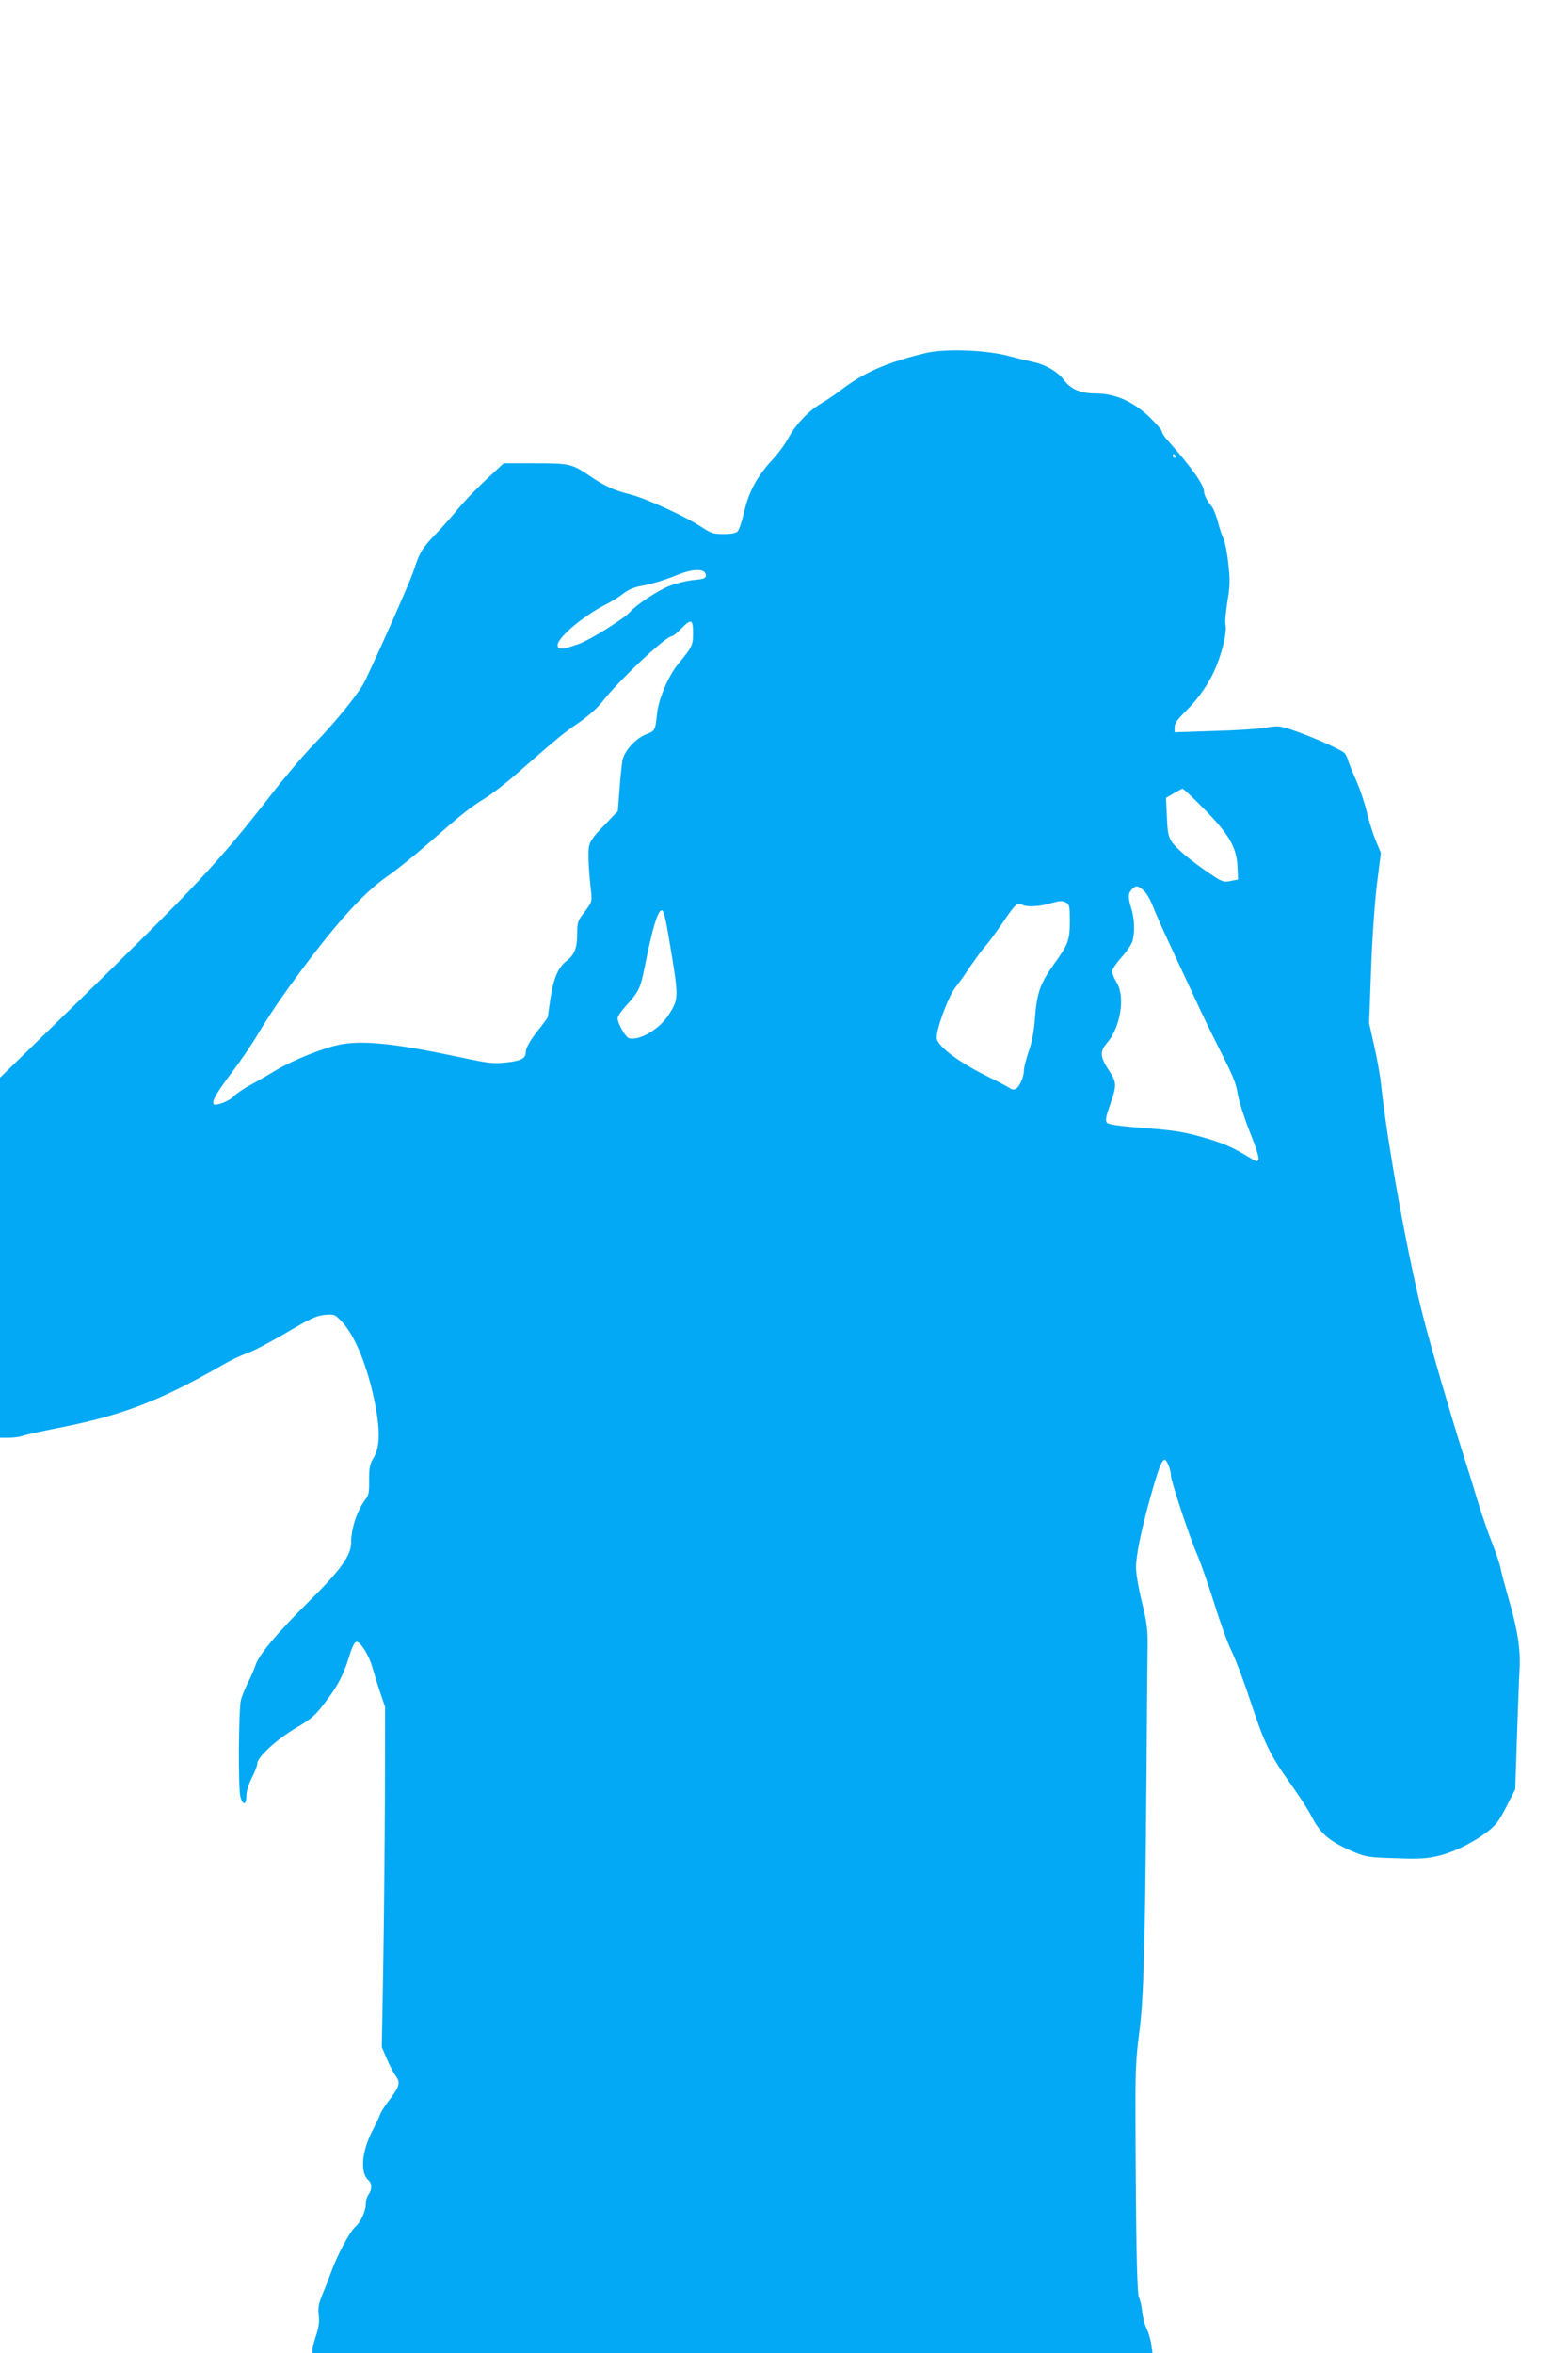
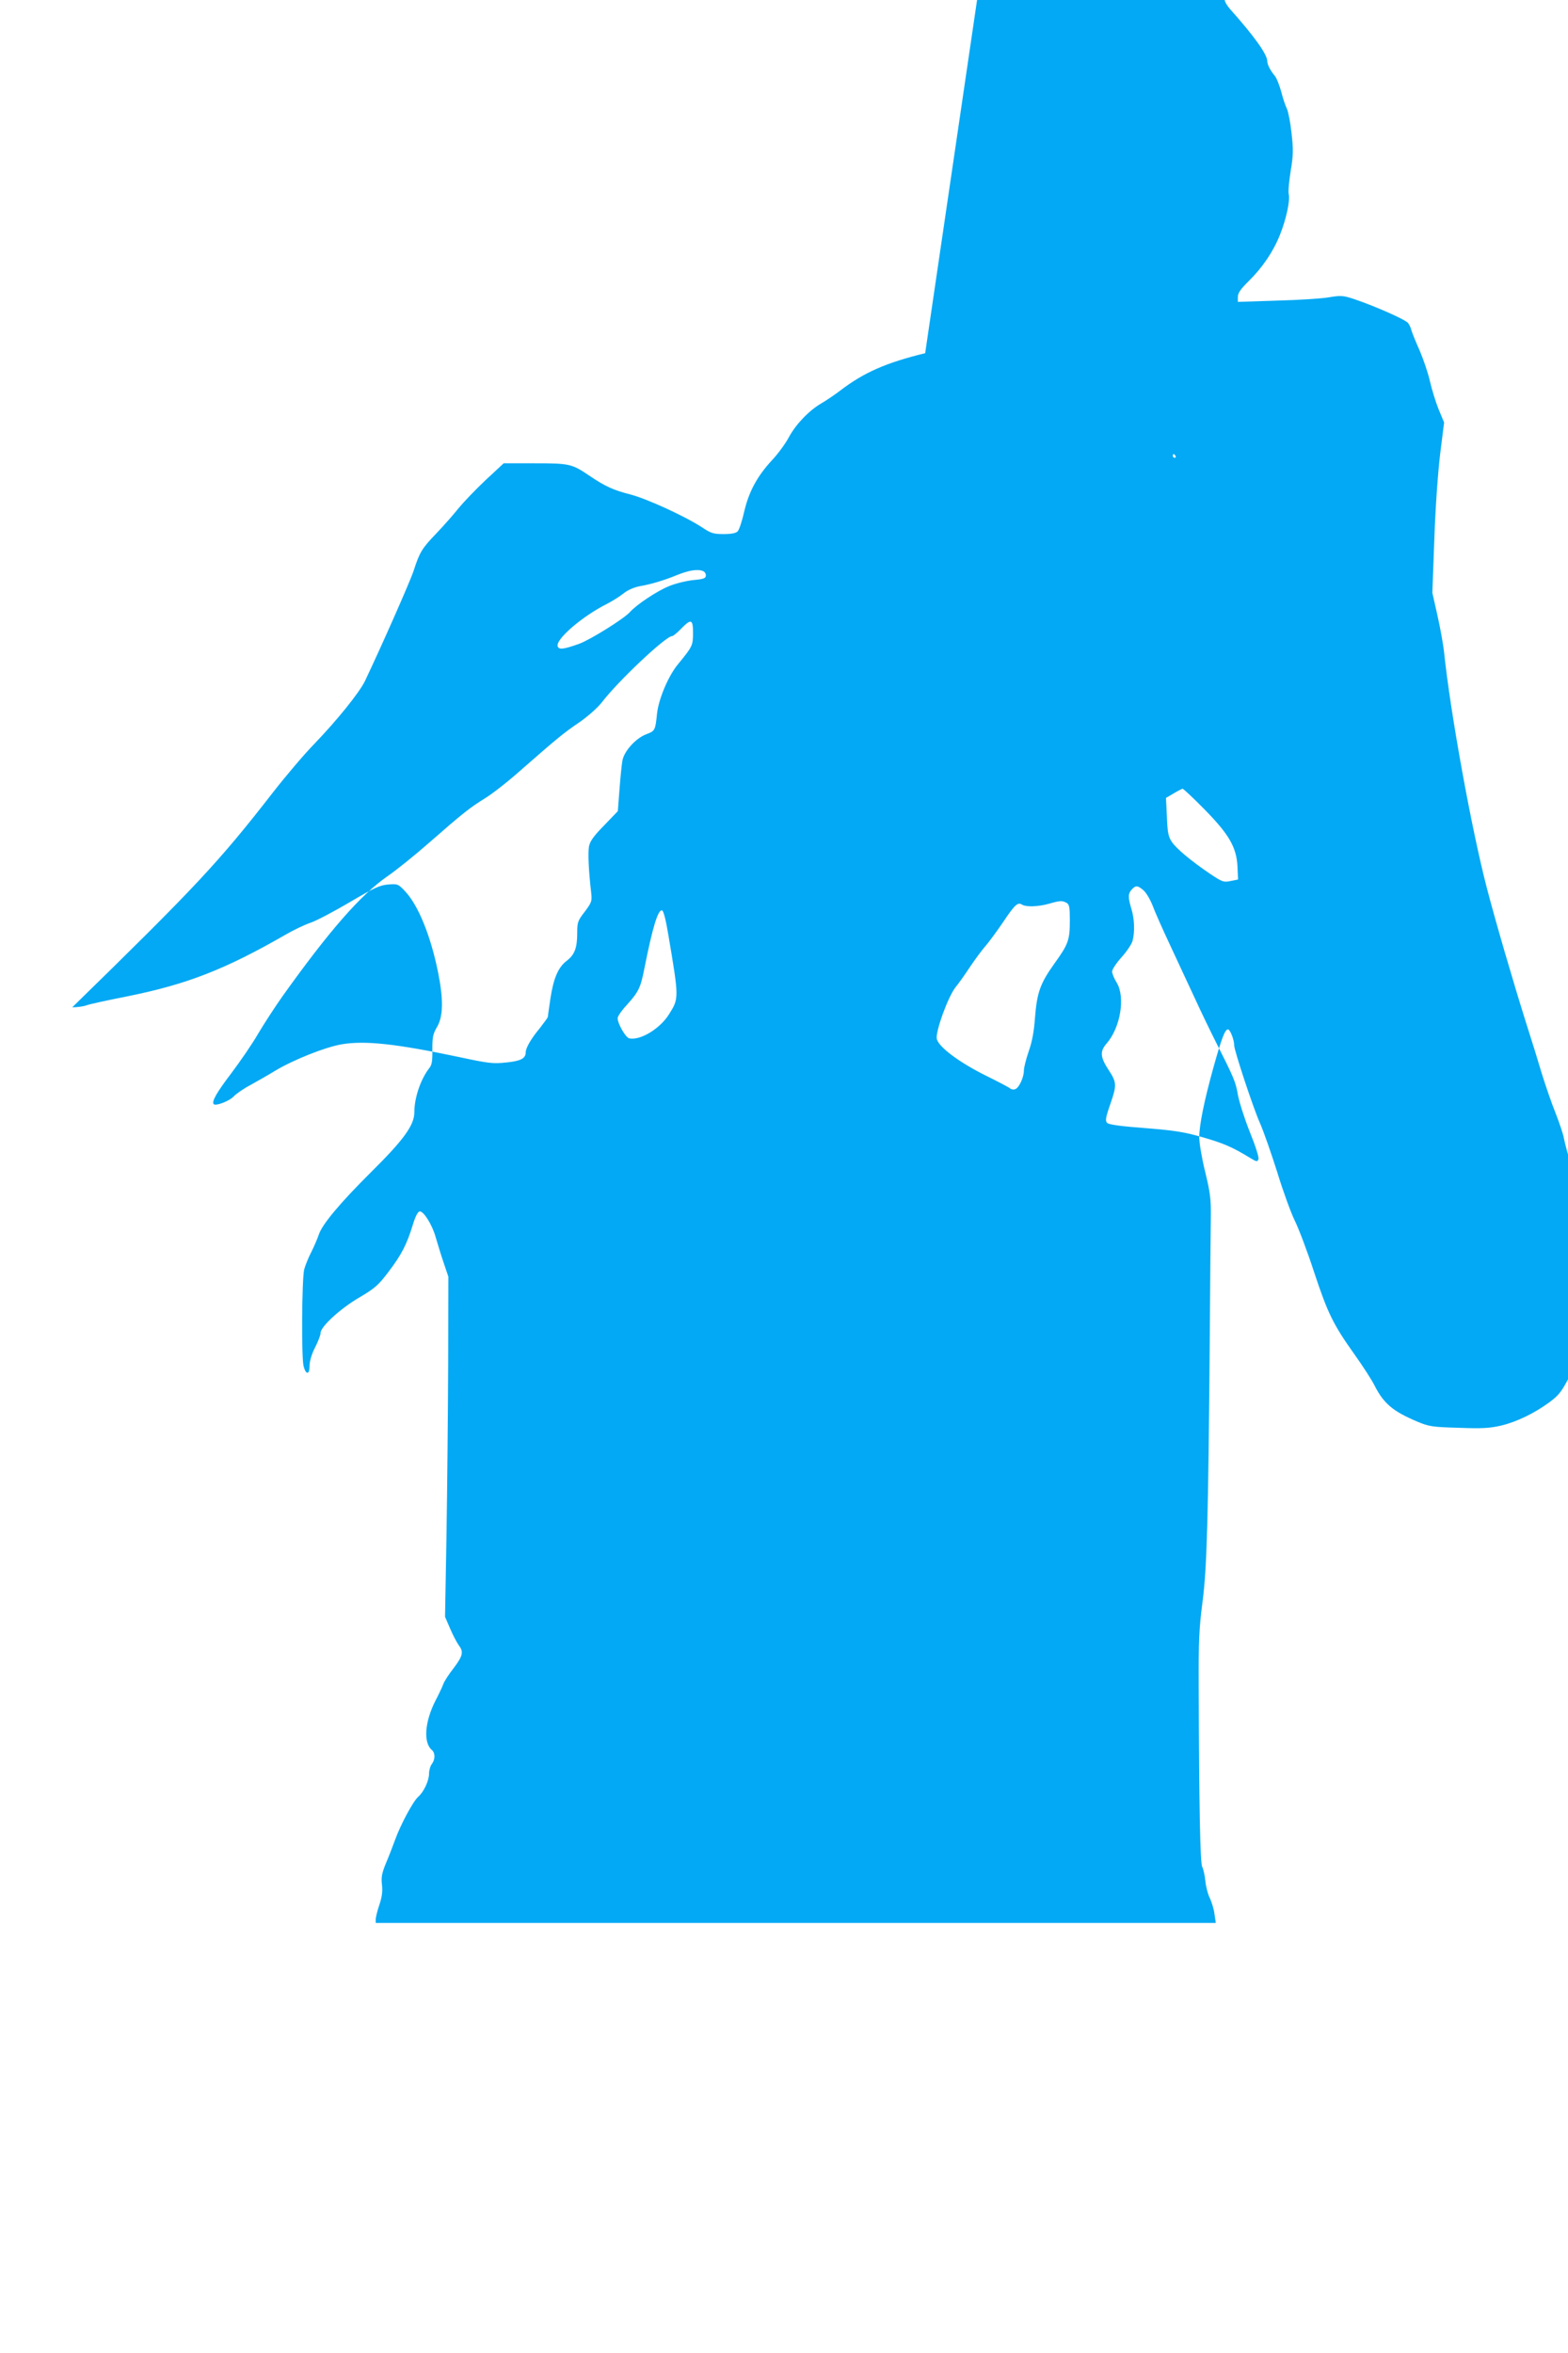
<svg xmlns="http://www.w3.org/2000/svg" version="1.0" width="853pt" height="1280pt" viewBox="0 0 853 1280" preserveAspectRatio="xMidYMid meet">
  <g transform="translate(0,1280) scale(0.1,-0.1)" fill="#03a9f4" stroke="none">
-     <path d="M5033 10879 c-212 -52 -332 -104 -463 -204 -30 -23 -76 -54 -102 -69 -67 -39 -139 -114 -177 -185 -18 -34 -59 -90 -92 -125 -80 -86 -126 -172 -151 -281 -11 -49 -27 -97 -35 -105 -9 -10 -34 -15 -76 -15 -55 0 -69 4 -117 36 -93 61 -301 156 -389 179 -94 24 -138 44 -224 102 -96 65 -108 68 -297 68 l-170 0 -99 -92 c-54 -51 -120 -120 -147 -153 -26 -33 -80 -94 -119 -135 -80 -83 -92 -103 -125 -205 -19 -58 -175 -411 -265 -600 -31 -63 -150 -211 -274 -340 -54 -55 -155 -174 -226 -265 -296 -381 -421 -514 -1092 -1169 l-393 -383 0 -979 0 -979 49 0 c27 0 62 5 78 11 15 6 116 28 223 49 322 65 529 145 861 336 41 24 102 53 134 64 33 11 129 62 214 112 132 78 163 92 208 96 52 4 55 3 91 -35 73 -76 141 -244 181 -442 30 -149 28 -240 -5 -297 -23 -39 -26 -56 -26 -124 1 -61 -2 -83 -17 -101 -47 -61 -81 -161 -81 -240 0 -70 -58 -150 -234 -324 -171 -170 -268 -286 -286 -342 -7 -21 -25 -63 -40 -93 -16 -31 -33 -73 -39 -95 -13 -48 -16 -487 -3 -529 13 -47 32 -44 32 3 0 26 11 64 30 101 17 33 30 68 30 79 0 34 108 133 211 193 85 50 104 67 159 140 70 92 99 148 132 256 15 49 28 72 38 72 22 0 68 -75 86 -140 9 -30 27 -91 42 -135 l27 -80 -1 -475 c-1 -261 -5 -677 -9 -925 l-8 -450 28 -65 c15 -35 36 -75 46 -89 28 -36 24 -57 -27 -125 -26 -33 -51 -72 -56 -86 -5 -14 -24 -55 -43 -91 -59 -116 -67 -230 -19 -269 18 -16 18 -51 -1 -76 -8 -10 -15 -34 -15 -52 0 -38 -28 -99 -59 -126 -29 -26 -98 -156 -126 -235 -13 -36 -36 -95 -51 -130 -21 -52 -25 -74 -20 -114 4 -36 0 -66 -14 -108 -11 -32 -20 -68 -20 -79 l0 -20 2285 0 2285 0 -7 47 c-3 27 -15 65 -25 87 -11 21 -22 64 -25 95 -3 31 -11 65 -17 76 -11 20 -17 324 -19 985 -1 239 2 312 20 450 25 187 32 458 40 1420 2 316 5 625 6 685 1 93 -4 130 -31 241 -18 72 -32 156 -32 187 0 67 27 199 75 372 46 166 65 215 81 215 12 0 34 -56 34 -87 0 -27 104 -342 140 -422 21 -48 63 -169 95 -270 31 -102 74 -219 94 -260 21 -42 69 -168 105 -279 75 -226 103 -285 222 -452 45 -63 93 -138 107 -166 50 -99 100 -141 232 -197 65 -27 81 -30 227 -34 128 -5 169 -2 230 12 87 21 181 67 263 127 52 39 66 57 109 140 l49 96 9 274 c5 150 11 317 14 371 7 114 -9 219 -61 398 -18 63 -37 133 -41 155 -3 21 -24 83 -45 137 -22 54 -55 151 -75 215 -19 64 -59 194 -89 287 -63 200 -165 548 -211 726 -82 315 -197 945 -232 1279 -5 47 -22 139 -37 205 l-27 120 11 296 c6 174 20 365 32 463 l21 167 -30 72 c-16 40 -37 108 -47 152 -10 44 -35 118 -55 165 -21 47 -41 96 -45 110 -3 14 -12 33 -19 42 -13 18 -178 91 -290 129 -63 21 -74 22 -140 11 -39 -7 -167 -15 -283 -18 l-213 -7 0 27 c0 21 15 43 59 86 75 74 134 161 170 252 34 84 56 188 48 220 -4 12 1 68 10 125 15 88 15 119 5 208 -6 58 -18 117 -25 132 -8 16 -22 57 -31 93 -10 36 -25 74 -34 85 -25 30 -42 63 -42 81 0 37 -70 135 -201 282 -16 18 -29 39 -29 46 0 7 -30 42 -67 78 -90 85 -187 128 -294 128 -82 0 -137 24 -176 79 -29 38 -97 78 -154 90 -24 5 -87 20 -139 34 -126 34 -353 42 -457 16z m1362 -559 c3 -5 1 -10 -4 -10 -6 0 -11 5 -11 10 0 6 2 10 4 10 3 0 8 -4 11 -10z m-2571 -626 c9 -3 16 -14 16 -24 0 -15 -11 -20 -67 -25 -38 -4 -97 -18 -133 -33 -65 -26 -178 -101 -215 -143 -33 -36 -216 -150 -275 -171 -84 -30 -109 -33 -116 -14 -14 37 133 164 269 232 29 15 69 40 90 57 24 19 58 33 90 39 58 10 129 31 197 59 67 27 114 35 144 23z m-54 -337 c0 -68 -3 -74 -81 -169 -54 -65 -107 -192 -115 -272 -9 -89 -11 -92 -59 -110 -57 -22 -120 -92 -129 -143 -4 -21 -11 -91 -16 -157 l-9 -118 -74 -77 c-58 -59 -77 -86 -83 -115 -6 -36 -2 -131 12 -251 5 -47 3 -53 -35 -104 -38 -49 -41 -58 -41 -116 0 -81 -14 -118 -57 -151 -46 -35 -72 -94 -89 -207 -7 -51 -14 -95 -14 -99 0 -3 -20 -30 -43 -60 -47 -56 -77 -108 -77 -131 0 -34 -26 -48 -105 -56 -73 -8 -97 -5 -260 30 -342 72 -508 90 -635 69 -89 -15 -261 -83 -363 -144 -39 -24 -101 -59 -137 -79 -36 -19 -76 -47 -89 -61 -23 -25 -97 -53 -108 -42 -13 13 13 60 95 168 49 65 115 161 146 215 32 54 91 145 132 203 254 356 426 553 572 654 48 33 150 115 225 181 187 164 225 193 304 242 38 23 122 88 186 145 208 182 240 209 327 268 49 34 102 81 125 111 89 116 347 359 381 359 6 0 28 18 49 40 55 56 65 53 65 -23z m2781 -958 c136 -138 176 -208 181 -314 l3 -69 -41 -8 c-38 -8 -45 -5 -111 39 -106 72 -186 139 -209 175 -18 27 -23 52 -26 135 l-5 103 41 24 c23 14 45 25 49 26 5 0 58 -50 118 -111z m-330 -442 c14 -12 36 -49 49 -82 12 -33 55 -130 95 -215 40 -85 100 -216 135 -290 34 -74 85 -180 113 -235 100 -198 109 -219 121 -289 7 -39 36 -130 65 -203 31 -76 51 -139 47 -148 -5 -15 -10 -15 -44 6 -98 60 -147 81 -259 113 -101 29 -151 37 -313 50 -134 10 -197 19 -207 28 -11 12 -9 28 18 105 35 101 34 116 -10 183 -46 70 -48 101 -12 143 76 86 104 253 56 332 -14 22 -25 49 -25 61 0 11 23 46 51 77 28 31 55 71 60 89 13 48 11 118 -6 174 -19 63 -19 83 2 106 21 23 32 23 64 -5z m-420 -67 c16 -9 19 -22 19 -93 0 -110 -7 -131 -84 -238 -78 -109 -95 -158 -106 -299 -5 -71 -16 -129 -34 -179 -14 -41 -26 -88 -26 -104 0 -36 -26 -94 -47 -101 -9 -4 -21 -2 -28 4 -7 6 -66 37 -131 69 -147 73 -259 157 -268 201 -7 40 61 228 102 280 16 19 52 70 81 114 29 43 68 95 86 115 17 20 59 77 93 127 63 94 79 109 103 93 21 -13 87 -11 144 5 63 18 72 18 96 6z m-2165 -176 c58 -344 58 -344 4 -430 -48 -78 -155 -144 -216 -132 -20 3 -64 80 -64 110 0 10 22 42 50 72 64 71 75 94 95 196 45 227 75 325 97 318 8 -3 21 -55 34 -134z" />
+     <path d="M5033 10879 c-212 -52 -332 -104 -463 -204 -30 -23 -76 -54 -102 -69 -67 -39 -139 -114 -177 -185 -18 -34 -59 -90 -92 -125 -80 -86 -126 -172 -151 -281 -11 -49 -27 -97 -35 -105 -9 -10 -34 -15 -76 -15 -55 0 -69 4 -117 36 -93 61 -301 156 -389 179 -94 24 -138 44 -224 102 -96 65 -108 68 -297 68 l-170 0 -99 -92 c-54 -51 -120 -120 -147 -153 -26 -33 -80 -94 -119 -135 -80 -83 -92 -103 -125 -205 -19 -58 -175 -411 -265 -600 -31 -63 -150 -211 -274 -340 -54 -55 -155 -174 -226 -265 -296 -381 -421 -514 -1092 -1169 c27 0 62 5 78 11 15 6 116 28 223 49 322 65 529 145 861 336 41 24 102 53 134 64 33 11 129 62 214 112 132 78 163 92 208 96 52 4 55 3 91 -35 73 -76 141 -244 181 -442 30 -149 28 -240 -5 -297 -23 -39 -26 -56 -26 -124 1 -61 -2 -83 -17 -101 -47 -61 -81 -161 -81 -240 0 -70 -58 -150 -234 -324 -171 -170 -268 -286 -286 -342 -7 -21 -25 -63 -40 -93 -16 -31 -33 -73 -39 -95 -13 -48 -16 -487 -3 -529 13 -47 32 -44 32 3 0 26 11 64 30 101 17 33 30 68 30 79 0 34 108 133 211 193 85 50 104 67 159 140 70 92 99 148 132 256 15 49 28 72 38 72 22 0 68 -75 86 -140 9 -30 27 -91 42 -135 l27 -80 -1 -475 c-1 -261 -5 -677 -9 -925 l-8 -450 28 -65 c15 -35 36 -75 46 -89 28 -36 24 -57 -27 -125 -26 -33 -51 -72 -56 -86 -5 -14 -24 -55 -43 -91 -59 -116 -67 -230 -19 -269 18 -16 18 -51 -1 -76 -8 -10 -15 -34 -15 -52 0 -38 -28 -99 -59 -126 -29 -26 -98 -156 -126 -235 -13 -36 -36 -95 -51 -130 -21 -52 -25 -74 -20 -114 4 -36 0 -66 -14 -108 -11 -32 -20 -68 -20 -79 l0 -20 2285 0 2285 0 -7 47 c-3 27 -15 65 -25 87 -11 21 -22 64 -25 95 -3 31 -11 65 -17 76 -11 20 -17 324 -19 985 -1 239 2 312 20 450 25 187 32 458 40 1420 2 316 5 625 6 685 1 93 -4 130 -31 241 -18 72 -32 156 -32 187 0 67 27 199 75 372 46 166 65 215 81 215 12 0 34 -56 34 -87 0 -27 104 -342 140 -422 21 -48 63 -169 95 -270 31 -102 74 -219 94 -260 21 -42 69 -168 105 -279 75 -226 103 -285 222 -452 45 -63 93 -138 107 -166 50 -99 100 -141 232 -197 65 -27 81 -30 227 -34 128 -5 169 -2 230 12 87 21 181 67 263 127 52 39 66 57 109 140 l49 96 9 274 c5 150 11 317 14 371 7 114 -9 219 -61 398 -18 63 -37 133 -41 155 -3 21 -24 83 -45 137 -22 54 -55 151 -75 215 -19 64 -59 194 -89 287 -63 200 -165 548 -211 726 -82 315 -197 945 -232 1279 -5 47 -22 139 -37 205 l-27 120 11 296 c6 174 20 365 32 463 l21 167 -30 72 c-16 40 -37 108 -47 152 -10 44 -35 118 -55 165 -21 47 -41 96 -45 110 -3 14 -12 33 -19 42 -13 18 -178 91 -290 129 -63 21 -74 22 -140 11 -39 -7 -167 -15 -283 -18 l-213 -7 0 27 c0 21 15 43 59 86 75 74 134 161 170 252 34 84 56 188 48 220 -4 12 1 68 10 125 15 88 15 119 5 208 -6 58 -18 117 -25 132 -8 16 -22 57 -31 93 -10 36 -25 74 -34 85 -25 30 -42 63 -42 81 0 37 -70 135 -201 282 -16 18 -29 39 -29 46 0 7 -30 42 -67 78 -90 85 -187 128 -294 128 -82 0 -137 24 -176 79 -29 38 -97 78 -154 90 -24 5 -87 20 -139 34 -126 34 -353 42 -457 16z m1362 -559 c3 -5 1 -10 -4 -10 -6 0 -11 5 -11 10 0 6 2 10 4 10 3 0 8 -4 11 -10z m-2571 -626 c9 -3 16 -14 16 -24 0 -15 -11 -20 -67 -25 -38 -4 -97 -18 -133 -33 -65 -26 -178 -101 -215 -143 -33 -36 -216 -150 -275 -171 -84 -30 -109 -33 -116 -14 -14 37 133 164 269 232 29 15 69 40 90 57 24 19 58 33 90 39 58 10 129 31 197 59 67 27 114 35 144 23z m-54 -337 c0 -68 -3 -74 -81 -169 -54 -65 -107 -192 -115 -272 -9 -89 -11 -92 -59 -110 -57 -22 -120 -92 -129 -143 -4 -21 -11 -91 -16 -157 l-9 -118 -74 -77 c-58 -59 -77 -86 -83 -115 -6 -36 -2 -131 12 -251 5 -47 3 -53 -35 -104 -38 -49 -41 -58 -41 -116 0 -81 -14 -118 -57 -151 -46 -35 -72 -94 -89 -207 -7 -51 -14 -95 -14 -99 0 -3 -20 -30 -43 -60 -47 -56 -77 -108 -77 -131 0 -34 -26 -48 -105 -56 -73 -8 -97 -5 -260 30 -342 72 -508 90 -635 69 -89 -15 -261 -83 -363 -144 -39 -24 -101 -59 -137 -79 -36 -19 -76 -47 -89 -61 -23 -25 -97 -53 -108 -42 -13 13 13 60 95 168 49 65 115 161 146 215 32 54 91 145 132 203 254 356 426 553 572 654 48 33 150 115 225 181 187 164 225 193 304 242 38 23 122 88 186 145 208 182 240 209 327 268 49 34 102 81 125 111 89 116 347 359 381 359 6 0 28 18 49 40 55 56 65 53 65 -23z m2781 -958 c136 -138 176 -208 181 -314 l3 -69 -41 -8 c-38 -8 -45 -5 -111 39 -106 72 -186 139 -209 175 -18 27 -23 52 -26 135 l-5 103 41 24 c23 14 45 25 49 26 5 0 58 -50 118 -111z m-330 -442 c14 -12 36 -49 49 -82 12 -33 55 -130 95 -215 40 -85 100 -216 135 -290 34 -74 85 -180 113 -235 100 -198 109 -219 121 -289 7 -39 36 -130 65 -203 31 -76 51 -139 47 -148 -5 -15 -10 -15 -44 6 -98 60 -147 81 -259 113 -101 29 -151 37 -313 50 -134 10 -197 19 -207 28 -11 12 -9 28 18 105 35 101 34 116 -10 183 -46 70 -48 101 -12 143 76 86 104 253 56 332 -14 22 -25 49 -25 61 0 11 23 46 51 77 28 31 55 71 60 89 13 48 11 118 -6 174 -19 63 -19 83 2 106 21 23 32 23 64 -5z m-420 -67 c16 -9 19 -22 19 -93 0 -110 -7 -131 -84 -238 -78 -109 -95 -158 -106 -299 -5 -71 -16 -129 -34 -179 -14 -41 -26 -88 -26 -104 0 -36 -26 -94 -47 -101 -9 -4 -21 -2 -28 4 -7 6 -66 37 -131 69 -147 73 -259 157 -268 201 -7 40 61 228 102 280 16 19 52 70 81 114 29 43 68 95 86 115 17 20 59 77 93 127 63 94 79 109 103 93 21 -13 87 -11 144 5 63 18 72 18 96 6z m-2165 -176 c58 -344 58 -344 4 -430 -48 -78 -155 -144 -216 -132 -20 3 -64 80 -64 110 0 10 22 42 50 72 64 71 75 94 95 196 45 227 75 325 97 318 8 -3 21 -55 34 -134z" />
  </g>
</svg>